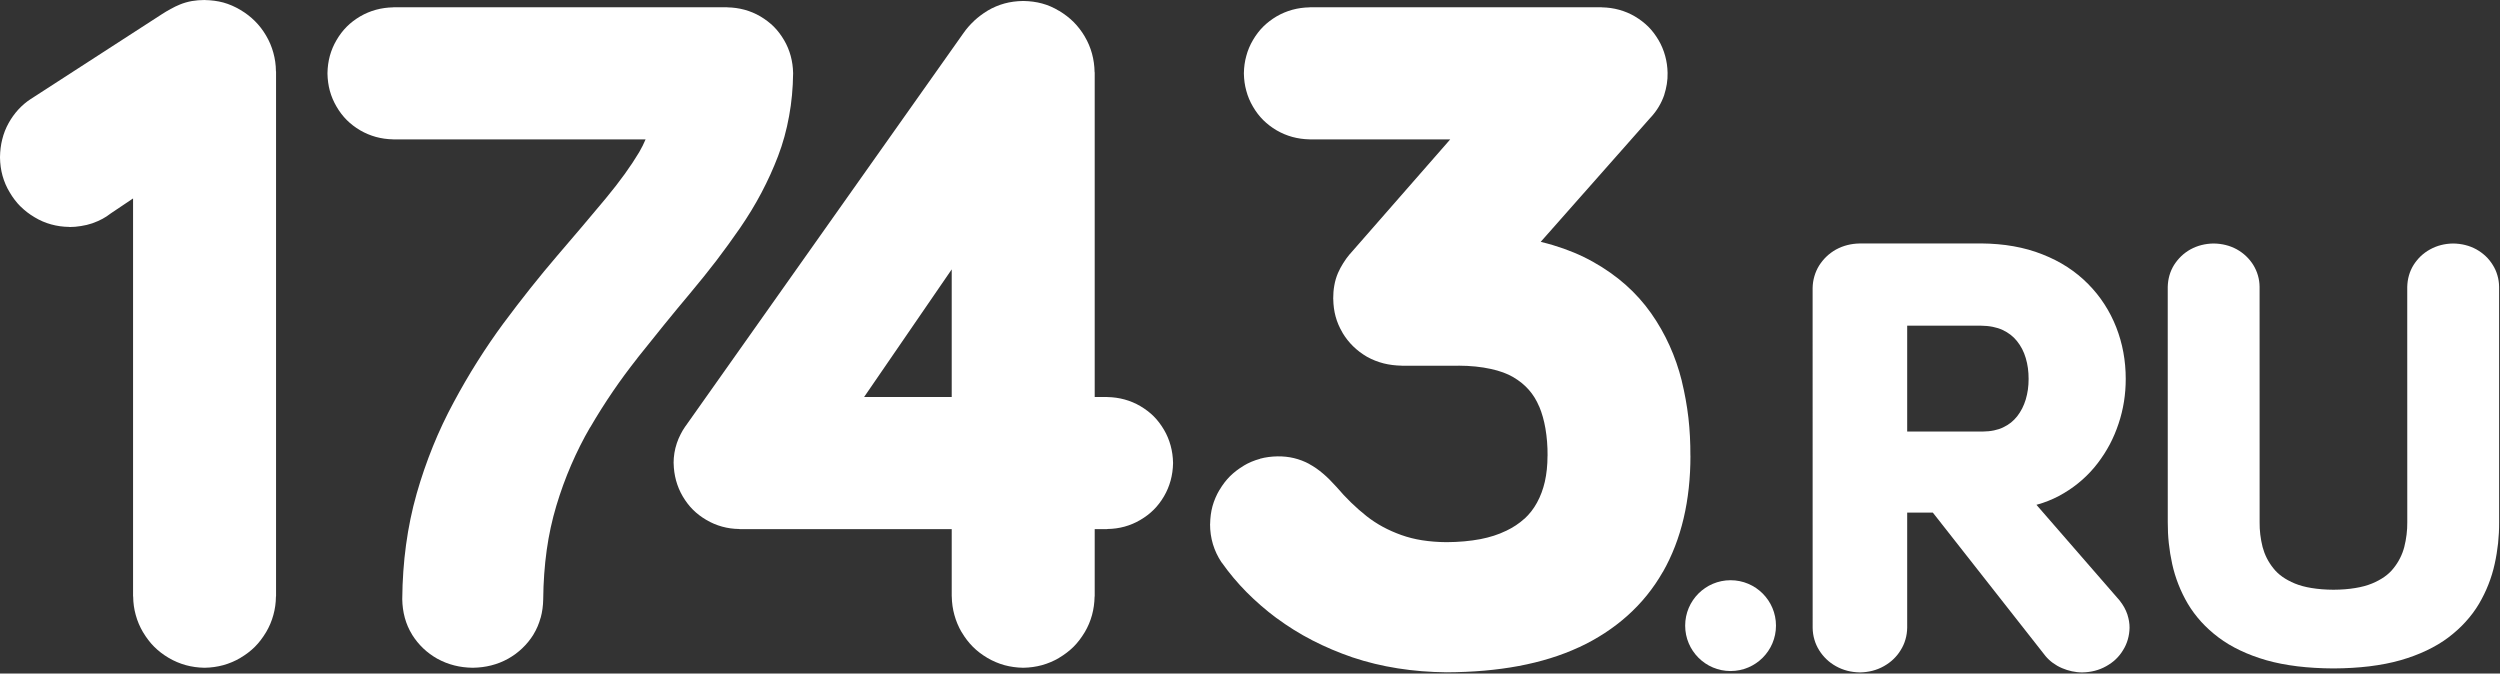
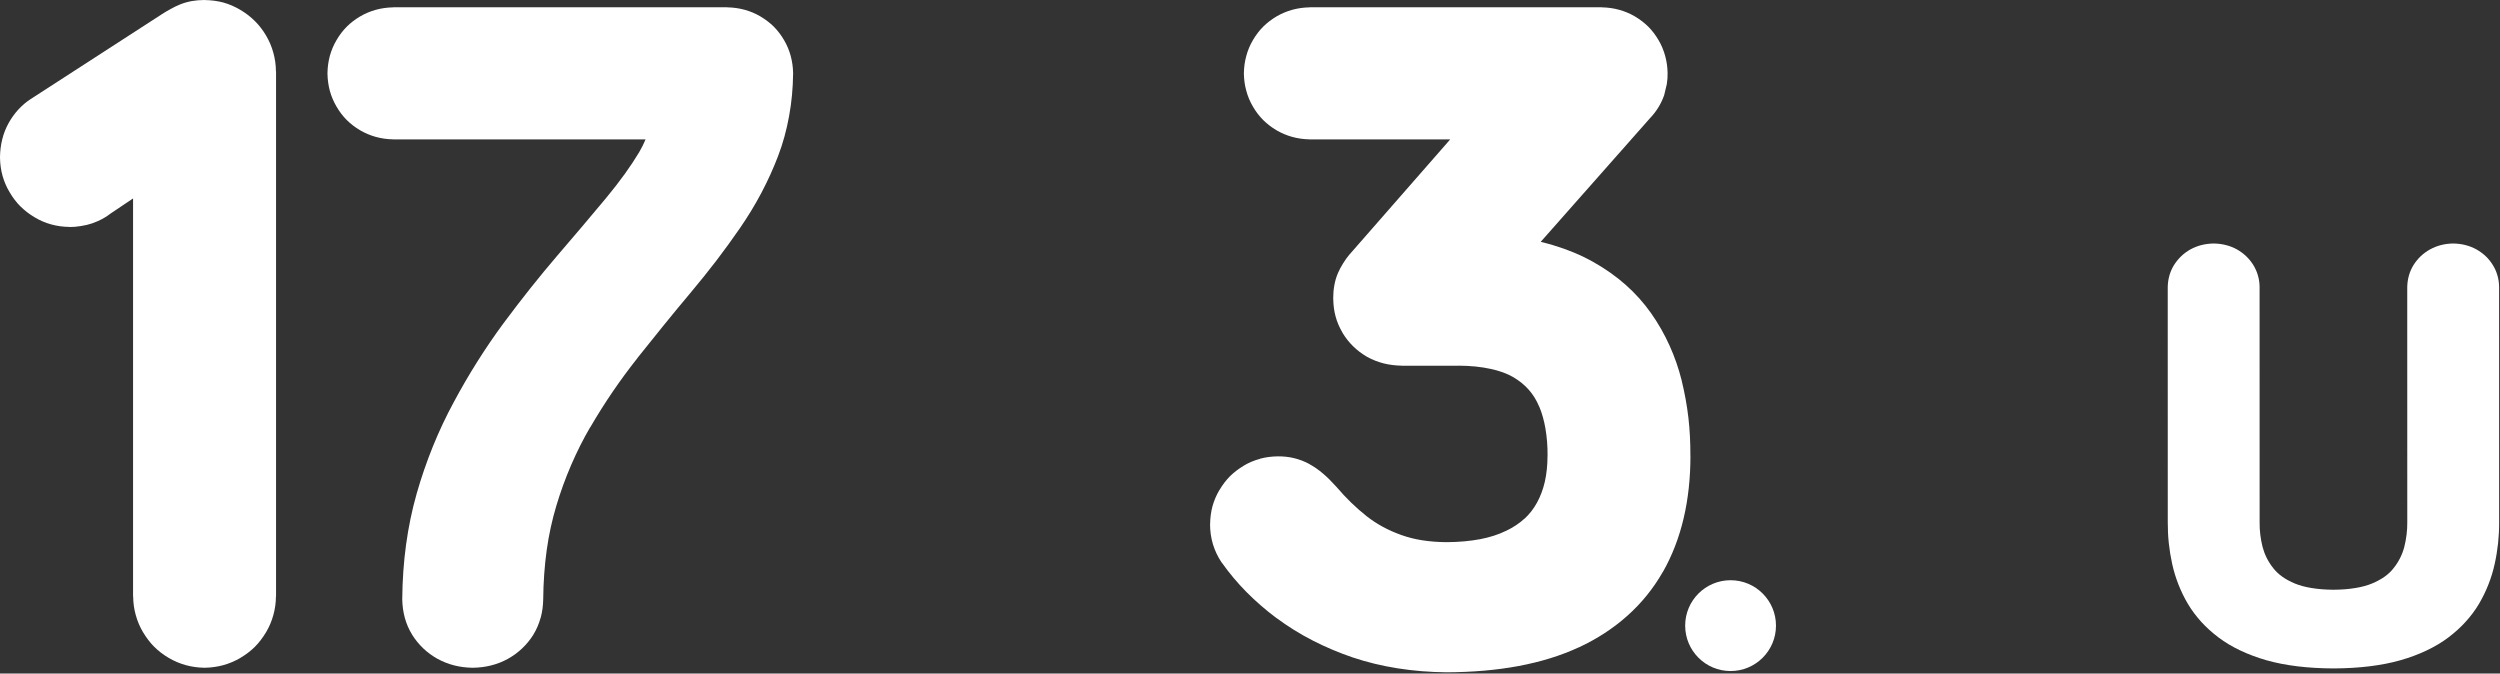
<svg xmlns="http://www.w3.org/2000/svg" width="1982px" height="534px" viewBox="0 0 1982 534" version="1.1">
  <rect x="0" y="0" width="1982" height="534" fill="#333333" stroke="none" />
  <title>1743</title>
  <desc>Created with Sketch.</desc>
  <defs />
  <g id="Page-1" stroke="none" stroke-width="1" fill="none" fill-rule="evenodd">
    <g id="Artboard-Copy" transform="translate(-167, -81)" fill="#FFFFFF">
      <g id="1743" transform="translate(167, 81)">
        <g id="Layer_x0020_1">
          <path d="M105.491,472.715 L105.491,157.325 L87.931,169.112 C85.671,170.896 83.411,172.331 81.237,173.506 C78.89,174.767 76.282,175.941 73.414,176.942 L73.066,177.072 C70.284,178.029 67.328,178.725 64.199,179.204 C61.069,179.725 58.027,179.986 55.158,179.986 L54.941,179.899 C49.899,179.856 45.117,179.16 40.554,177.899 C35.903,176.637 31.513,174.723 27.427,172.244 C23.341,169.852 19.603,166.981 16.256,163.632 L16.213,163.675 C12.996,160.413 10.128,156.673 7.693,152.497 C5.172,148.365 3.303,143.972 1.999,139.318 C0.739,134.751 0.087,129.966 0,124.964 L0,124.486 C0.087,119.571 0.652,114.96 1.739,110.61 C2.869,105.956 4.607,101.563 6.868,97.518 L6.868,97.518 C8.997,93.69 11.518,90.167 14.431,86.949 C17.43,83.686 20.733,80.859 24.341,78.51 L24.428,78.467 L128.398,11.222 L128.398,11.222 C130.397,9.917 132.657,8.569 135.265,7.133 C137.873,5.698 140.351,4.48 142.655,3.567 C145.61,2.349 148.783,1.435 152.173,0.826 C155.346,0.304 158.693,0 162.171,0 L162.431,0.043 C167.604,0.13 172.515,0.783 177.079,2.001 C181.73,3.306 186.251,5.263 190.684,7.916 L190.684,7.916 C195.031,10.483 198.812,13.44 202.116,16.746 C205.419,20.008 208.375,23.836 210.939,28.185 L210.983,28.272 C213.504,32.535 215.416,37.059 216.72,41.843 C218.024,46.541 218.72,51.412 218.763,56.458 L218.85,56.719 L218.85,472.715 L218.763,472.976 C218.72,478.065 218.024,482.936 216.72,487.59 C215.416,492.375 213.504,496.898 210.983,501.161 L210.939,501.204 C208.288,505.641 205.376,509.469 202.116,512.731 C198.899,515.95 195.074,518.907 190.641,521.517 L190.554,521.604 C186.338,524.083 181.817,525.997 176.992,527.346 C172.342,528.607 167.473,529.303 162.431,529.39 L161.91,529.39 C156.868,529.303 152,528.607 147.349,527.346 C142.524,525.997 138.004,524.083 133.787,521.604 L133.657,521.517 C129.311,518.951 125.529,516.037 122.226,512.731 C118.966,509.469 116.053,505.641 113.402,501.204 L113.359,501.161 C110.838,496.898 108.925,492.375 107.621,487.59 C106.317,482.936 105.622,478.065 105.578,472.976 L105.491,472.715 L105.491,472.715 Z" id="Shape" />
          <path d="M320.91,489.678 C319.649,485.024 318.997,480.196 318.91,475.15 L318.91,474.759 C319.041,459.97 320.04,445.704 321.909,431.959 C323.822,417.953 326.604,404.469 330.298,391.508 L330.298,391.464 C333.993,378.502 338.339,365.932 343.251,353.796 C348.119,341.792 353.639,330.091 359.768,318.782 L359.768,318.782 C365.723,307.691 371.895,297.034 378.328,286.856 C385.065,276.156 392.063,265.935 399.235,256.191 L399.278,256.148 C413.535,236.966 427.748,219.089 441.875,202.604 C455.349,186.946 468.085,171.896 480.125,157.456 L480.125,157.456 C485.949,150.409 491.035,143.885 495.251,138.013 C499.597,132.01 503.422,126.182 506.769,120.614 L506.769,120.614 C508.769,117.135 510.464,113.786 511.811,110.523 L311.869,110.523 L311.652,110.48 C306.914,110.393 302.393,109.74 298.047,108.566 C293.657,107.348 289.484,105.608 285.529,103.303 C281.486,100.911 277.922,98.17 274.923,95.169 C271.88,92.125 269.142,88.558 266.795,84.513 C264.491,80.598 262.709,76.422 261.492,71.986 C260.319,67.636 259.71,63.113 259.623,58.415 L259.623,57.893 C259.71,53.196 260.319,48.672 261.492,44.322 C262.709,39.886 264.491,35.71 266.795,31.796 C269.142,27.75 271.88,24.184 274.923,21.139 C277.922,18.138 281.486,15.398 285.529,13.005 C289.484,10.7 293.657,8.96 298.047,7.742 C302.393,6.568 306.914,5.915 311.652,5.828 L311.869,5.785 L576.488,5.785 L576.749,5.828 C581.443,5.915 586.007,6.568 590.31,7.742 C594.744,8.96 598.917,10.7 602.828,13.005 C606.871,15.398 610.435,18.138 613.478,21.139 C616.52,24.184 619.215,27.75 621.606,31.796 C623.909,35.71 625.648,39.886 626.865,44.322 C628.039,48.672 628.691,53.196 628.777,57.893 L628.777,58.285 C628.647,69.898 627.604,81.164 625.604,91.994 C623.605,103.129 620.693,113.742 616.824,123.833 C613.086,133.62 608.696,143.276 603.654,152.845 C598.699,162.24 593.049,171.505 586.79,180.639 C580.704,189.469 574.402,198.124 567.925,206.65 C561.623,214.87 554.712,223.439 547.192,232.443 C540.803,240.011 533.848,248.449 526.285,257.757 C518.722,267.065 511.768,275.721 505.291,283.898 L505.291,283.985 C498.511,292.554 491.991,301.384 485.819,310.431 C479.69,319.435 473.692,328.873 467.911,338.834 L467.824,338.834 C462.391,348.142 457.392,358.059 452.828,368.629 C448.308,379.068 444.396,389.855 441.049,401.033 C437.702,412.212 435.138,423.869 433.443,436.047 C431.704,448.531 430.791,461.536 430.661,475.02 L430.661,475.15 C430.574,480.239 429.922,485.111 428.661,489.721 L428.618,489.721 C427.314,494.506 425.401,498.986 422.88,503.075 L422.837,503.205 C420.359,507.163 417.404,510.774 414.013,513.992 C410.623,517.211 406.885,519.951 402.799,522.256 L402.712,522.3 C398.453,524.649 394.019,526.389 389.325,527.563 C384.848,528.694 380.11,529.303 375.025,529.39 L374.546,529.39 C369.461,529.303 364.68,528.694 360.246,527.563 C355.552,526.389 351.118,524.649 346.859,522.3 L346.728,522.256 C342.643,519.951 338.905,517.211 335.514,513.992 C332.167,510.774 329.212,507.163 326.734,503.205 L326.691,503.075 C324.126,498.943 322.214,494.463 320.91,489.721 L320.91,489.678 L320.91,489.678 Z" id="Shape" />
-           <path d="M867.882,57.415 L867.882,314.737 L877.705,314.737 L877.966,314.781 C882.66,314.868 887.181,315.52 891.527,316.694 C895.961,317.912 900.133,319.652 904.045,321.957 C908.088,324.35 911.652,327.046 914.694,330.091 C917.737,333.136 920.432,336.703 922.823,340.748 C925.126,344.662 926.865,348.838 928.082,353.275 C929.255,357.581 929.907,362.148 929.994,366.845 L929.994,367.324 C929.907,372.065 929.255,376.588 928.082,380.938 C926.865,385.331 925.126,389.55 922.823,393.465 C920.432,397.51 917.737,401.077 914.694,404.078 C911.652,407.123 908.088,409.863 904.045,412.212 C900.133,414.517 895.961,416.3 891.527,417.518 C887.181,418.693 882.66,419.345 877.966,419.388 L877.705,419.475 L867.882,419.475 L867.882,472.715 L867.795,472.976 C867.708,478.065 867.013,482.936 865.752,487.59 C864.448,492.375 862.536,496.898 860.015,501.161 L859.971,501.204 C857.32,505.641 854.407,509.469 851.148,512.731 C847.888,515.95 844.063,518.907 839.673,521.517 L839.586,521.604 C835.369,524.083 830.849,525.997 826.024,527.346 C821.374,528.607 816.505,529.303 811.42,529.39 L810.942,529.39 C805.9,529.303 801.032,528.607 796.337,527.346 C791.556,525.997 787.036,524.083 782.819,521.604 L782.689,521.517 C778.342,518.951 774.561,516.037 771.258,512.731 C767.998,509.469 765.042,505.641 762.434,501.204 L762.347,501.161 C759.87,496.898 757.957,492.375 756.653,487.59 C755.349,482.936 754.654,478.065 754.567,472.976 L754.523,472.715 L754.523,419.475 L586.354,419.475 L586.094,419.388 C581.356,419.345 576.835,418.693 572.532,417.518 C568.099,416.3 563.926,414.517 560.014,412.212 C555.972,409.863 552.408,407.123 549.365,404.078 C546.322,401.077 543.628,397.51 541.237,393.465 C538.933,389.55 537.195,385.331 535.978,380.938 C534.804,376.588 534.152,372.065 534.065,367.324 L534.022,367.106 C534.022,364.496 534.239,361.8 534.674,359.059 C535.108,356.45 535.717,353.97 536.543,351.535 L536.586,351.361 C537.412,348.968 538.368,346.62 539.498,344.488 C540.541,342.357 541.802,340.226 543.28,338.094 L543.41,337.964 L763.868,26.185 L763.868,26.185 C766.302,22.705 769.128,19.486 772.344,16.485 L772.344,16.441 C775.474,13.571 778.951,10.917 782.819,8.569 L782.993,8.438 C787.166,5.959 791.686,4.045 796.424,2.74 C800.901,1.522 805.769,0.87 810.942,0.783 L811.42,0.783 C816.636,0.87 821.547,1.522 826.068,2.74 C830.762,4.002 835.283,5.959 839.716,8.656 L839.716,8.612 C844.019,11.222 847.844,14.136 851.148,17.442 C854.451,20.748 857.407,24.575 859.971,28.881 L860.015,29.012 C862.536,33.231 864.448,37.798 865.752,42.583 C867.013,47.237 867.708,52.108 867.795,57.197 L867.882,57.415 L867.882,57.415 Z M754.523,213.565 L685.065,314.737 L754.523,314.737 L754.523,213.565 L754.523,213.565 Z" id="Shape" />
-           <path d="M1070.22,201.386 L1149.719,110.523 L1038.403,110.523 L1038.186,110.48 C1033.448,110.393 1028.928,109.74 1024.581,108.566 C1020.191,107.348 1016.018,105.608 1012.063,103.303 C1008.021,100.911 1004.5,98.17 1001.457,95.169 C998.415,92.125 995.677,88.558 993.329,84.513 C991.026,80.598 989.244,76.422 988.07,71.986 C986.853,67.636 986.244,63.113 986.158,58.415 L986.158,57.893 C986.244,53.196 986.853,48.672 988.07,44.322 C989.244,39.886 991.026,35.71 993.329,31.796 C995.677,27.75 998.415,24.184 1001.457,21.139 C1004.5,18.138 1008.021,15.398 1012.063,13.005 C1016.018,10.7 1020.191,8.96 1024.581,7.742 C1028.928,6.568 1033.448,5.915 1038.186,5.828 L1038.403,5.785 L1269.771,5.785 L1270.032,5.828 C1274.77,5.915 1279.29,6.568 1283.593,7.742 C1288.027,8.96 1292.2,10.7 1296.112,13.005 C1300.154,15.398 1303.718,18.138 1306.761,21.139 C1309.803,24.184 1312.498,27.75 1314.889,31.796 C1317.192,35.71 1318.931,39.886 1320.148,44.322 C1321.322,48.585 1321.974,53.065 1322.061,57.719 L1322.061,57.719 C1322.148,60.764 1321.93,63.722 1321.452,66.679 L1321.452,66.679 C1320.974,69.637 1320.279,72.421 1319.453,75.031 L1319.366,75.422 C1318.236,78.597 1316.845,81.685 1315.019,84.687 C1313.324,87.557 1311.194,90.385 1308.673,93.125 L1308.63,93.125 L1221.481,191.73 C1224.741,192.513 1227.914,193.383 1231.043,194.297 C1242.823,197.82 1253.472,202.256 1262.991,207.606 L1262.991,207.606 C1272.553,212.956 1281.159,219.046 1288.809,225.788 C1296.503,232.617 1303.24,240.141 1309.021,248.362 L1309.021,248.362 C1314.715,256.452 1319.583,265.021 1323.625,273.981 C1327.668,282.898 1330.884,292.206 1333.318,301.949 L1333.318,302.08 C1335.665,311.736 1337.448,321.479 1338.578,331.266 C1339.664,340.878 1340.186,350.926 1340.142,361.321 L1340.186,361.321 C1340.186,379.024 1338.404,395.553 1334.796,410.863 C1331.145,426.435 1325.625,440.658 1318.279,453.533 L1318.236,453.489 C1310.803,466.538 1301.458,478.065 1290.287,488.069 C1279.117,498.073 1266.294,506.424 1251.864,513.166 L1251.777,513.166 C1237.52,519.777 1221.524,524.736 1203.834,528.041 C1186.578,531.26 1167.583,532.913 1146.894,533 L1146.763,533 C1133.419,532.87 1120.554,531.826 1108.166,529.868 C1095.735,527.911 1083.825,525.04 1072.567,521.256 L1072.524,521.256 C1061.223,517.385 1050.53,512.861 1040.49,507.685 C1030.406,502.509 1020.974,496.594 1012.15,490.069 L1012.063,490.069 C1003.5,483.676 995.546,476.76 988.244,469.409 C981.072,462.145 974.552,454.403 968.728,446.138 L968.424,445.834 C962.382,436.743 959.339,426.652 959.339,415.561 L959.383,415.343 C959.47,410.341 960.078,405.687 961.252,401.381 C962.512,396.814 964.381,392.464 966.859,388.289 L966.902,388.332 C969.249,384.287 972.031,380.72 975.074,377.632 C978.247,374.501 981.854,371.717 985.897,369.325 L985.853,369.281 C989.896,366.845 994.242,365.018 998.936,363.757 L998.936,363.67 C1003.24,362.496 1007.89,361.887 1012.889,361.8 C1017.322,361.756 1021.669,362.191 1025.842,363.192 C1030.145,364.236 1034.231,365.801 1038.099,367.889 L1038.056,367.933 C1041.794,369.933 1045.445,372.5 1049.052,375.588 C1052.356,378.372 1055.746,381.808 1059.31,385.766 L1059.615,386.071 C1063.266,390.377 1067.091,394.465 1070.959,398.249 C1075.132,402.295 1079.305,405.948 1083.434,409.21 L1083.434,409.21 C1087.476,412.386 1091.779,415.213 1096.343,417.692 C1100.777,420.084 1105.645,422.259 1110.991,424.173 C1116.12,426 1121.597,427.392 1127.334,428.305 L1127.334,428.305 C1133.419,429.262 1139.939,429.784 1146.894,429.827 C1156.63,429.784 1165.541,428.958 1173.625,427.435 C1181.188,425.956 1187.882,423.825 1193.75,420.954 L1193.924,420.911 C1199.574,418.214 1204.486,414.952 1208.572,411.211 L1208.659,411.211 C1212.57,407.601 1215.874,403.382 1218.525,398.51 C1221.307,393.465 1223.35,387.941 1224.741,381.938 C1226.132,375.762 1226.871,368.89 1226.871,361.321 L1226.914,361.234 C1226.958,353.709 1226.393,346.533 1225.219,339.704 C1224.132,333.353 1222.481,327.525 1220.307,322.305 L1220.22,322.262 C1218.178,317.347 1215.483,312.954 1212.092,309.083 C1208.702,305.211 1204.573,301.862 1199.748,299.035 L1199.705,298.992 C1194.923,296.208 1189.012,294.033 1182.014,292.511 C1174.364,290.814 1165.801,289.944 1156.282,289.901 L1156.282,289.944 L1111.469,289.944 L1111.208,289.901 C1106.166,289.814 1101.429,289.205 1097.039,288.118 C1092.388,286.943 1087.998,285.203 1083.912,282.941 L1083.608,282.768 C1079.609,280.419 1075.958,277.678 1072.741,274.503 C1069.525,271.372 1066.743,267.805 1064.352,263.847 L1064.352,263.76 C1061.875,259.584 1060.049,255.322 1058.876,250.972 C1057.702,246.709 1057.094,242.099 1057.007,237.097 L1056.963,236.879 C1056.963,233.182 1057.224,229.659 1057.833,226.353 C1058.441,222.83 1059.441,219.481 1060.788,216.349 C1061.962,213.696 1063.309,211.173 1064.874,208.694 C1066.439,206.171 1068.134,203.822 1069.916,201.691 L1070.22,201.386 L1070.22,201.386 Z" id="Shape" />
+           <path d="M1070.22,201.386 L1149.719,110.523 L1038.403,110.523 L1038.186,110.48 C1033.448,110.393 1028.928,109.74 1024.581,108.566 C1020.191,107.348 1016.018,105.608 1012.063,103.303 C1008.021,100.911 1004.5,98.17 1001.457,95.169 C998.415,92.125 995.677,88.558 993.329,84.513 C991.026,80.598 989.244,76.422 988.07,71.986 C986.853,67.636 986.244,63.113 986.158,58.415 L986.158,57.893 C986.244,53.196 986.853,48.672 988.07,44.322 C989.244,39.886 991.026,35.71 993.329,31.796 C995.677,27.75 998.415,24.184 1001.457,21.139 C1004.5,18.138 1008.021,15.398 1012.063,13.005 C1016.018,10.7 1020.191,8.96 1024.581,7.742 C1028.928,6.568 1033.448,5.915 1038.186,5.828 L1038.403,5.785 L1269.771,5.785 L1270.032,5.828 C1274.77,5.915 1279.29,6.568 1283.593,7.742 C1288.027,8.96 1292.2,10.7 1296.112,13.005 C1300.154,15.398 1303.718,18.138 1306.761,21.139 C1309.803,24.184 1312.498,27.75 1314.889,31.796 C1317.192,35.71 1318.931,39.886 1320.148,44.322 C1321.322,48.585 1321.974,53.065 1322.061,57.719 L1322.061,57.719 C1322.148,60.764 1321.93,63.722 1321.452,66.679 L1321.452,66.679 L1319.366,75.422 C1318.236,78.597 1316.845,81.685 1315.019,84.687 C1313.324,87.557 1311.194,90.385 1308.673,93.125 L1308.63,93.125 L1221.481,191.73 C1224.741,192.513 1227.914,193.383 1231.043,194.297 C1242.823,197.82 1253.472,202.256 1262.991,207.606 L1262.991,207.606 C1272.553,212.956 1281.159,219.046 1288.809,225.788 C1296.503,232.617 1303.24,240.141 1309.021,248.362 L1309.021,248.362 C1314.715,256.452 1319.583,265.021 1323.625,273.981 C1327.668,282.898 1330.884,292.206 1333.318,301.949 L1333.318,302.08 C1335.665,311.736 1337.448,321.479 1338.578,331.266 C1339.664,340.878 1340.186,350.926 1340.142,361.321 L1340.186,361.321 C1340.186,379.024 1338.404,395.553 1334.796,410.863 C1331.145,426.435 1325.625,440.658 1318.279,453.533 L1318.236,453.489 C1310.803,466.538 1301.458,478.065 1290.287,488.069 C1279.117,498.073 1266.294,506.424 1251.864,513.166 L1251.777,513.166 C1237.52,519.777 1221.524,524.736 1203.834,528.041 C1186.578,531.26 1167.583,532.913 1146.894,533 L1146.763,533 C1133.419,532.87 1120.554,531.826 1108.166,529.868 C1095.735,527.911 1083.825,525.04 1072.567,521.256 L1072.524,521.256 C1061.223,517.385 1050.53,512.861 1040.49,507.685 C1030.406,502.509 1020.974,496.594 1012.15,490.069 L1012.063,490.069 C1003.5,483.676 995.546,476.76 988.244,469.409 C981.072,462.145 974.552,454.403 968.728,446.138 L968.424,445.834 C962.382,436.743 959.339,426.652 959.339,415.561 L959.383,415.343 C959.47,410.341 960.078,405.687 961.252,401.381 C962.512,396.814 964.381,392.464 966.859,388.289 L966.902,388.332 C969.249,384.287 972.031,380.72 975.074,377.632 C978.247,374.501 981.854,371.717 985.897,369.325 L985.853,369.281 C989.896,366.845 994.242,365.018 998.936,363.757 L998.936,363.67 C1003.24,362.496 1007.89,361.887 1012.889,361.8 C1017.322,361.756 1021.669,362.191 1025.842,363.192 C1030.145,364.236 1034.231,365.801 1038.099,367.889 L1038.056,367.933 C1041.794,369.933 1045.445,372.5 1049.052,375.588 C1052.356,378.372 1055.746,381.808 1059.31,385.766 L1059.615,386.071 C1063.266,390.377 1067.091,394.465 1070.959,398.249 C1075.132,402.295 1079.305,405.948 1083.434,409.21 L1083.434,409.21 C1087.476,412.386 1091.779,415.213 1096.343,417.692 C1100.777,420.084 1105.645,422.259 1110.991,424.173 C1116.12,426 1121.597,427.392 1127.334,428.305 L1127.334,428.305 C1133.419,429.262 1139.939,429.784 1146.894,429.827 C1156.63,429.784 1165.541,428.958 1173.625,427.435 C1181.188,425.956 1187.882,423.825 1193.75,420.954 L1193.924,420.911 C1199.574,418.214 1204.486,414.952 1208.572,411.211 L1208.659,411.211 C1212.57,407.601 1215.874,403.382 1218.525,398.51 C1221.307,393.465 1223.35,387.941 1224.741,381.938 C1226.132,375.762 1226.871,368.89 1226.871,361.321 L1226.914,361.234 C1226.958,353.709 1226.393,346.533 1225.219,339.704 C1224.132,333.353 1222.481,327.525 1220.307,322.305 L1220.22,322.262 C1218.178,317.347 1215.483,312.954 1212.092,309.083 C1208.702,305.211 1204.573,301.862 1199.748,299.035 L1199.705,298.992 C1194.923,296.208 1189.012,294.033 1182.014,292.511 C1174.364,290.814 1165.801,289.944 1156.282,289.901 L1156.282,289.944 L1111.469,289.944 L1111.208,289.901 C1106.166,289.814 1101.429,289.205 1097.039,288.118 C1092.388,286.943 1087.998,285.203 1083.912,282.941 L1083.608,282.768 C1079.609,280.419 1075.958,277.678 1072.741,274.503 C1069.525,271.372 1066.743,267.805 1064.352,263.847 L1064.352,263.76 C1061.875,259.584 1060.049,255.322 1058.876,250.972 C1057.702,246.709 1057.094,242.099 1057.007,237.097 L1056.963,236.879 C1056.963,233.182 1057.224,229.659 1057.833,226.353 C1058.441,222.83 1059.441,219.481 1060.788,216.349 C1061.962,213.696 1063.309,211.173 1064.874,208.694 C1066.439,206.171 1068.134,203.822 1069.916,201.691 L1070.22,201.386 L1070.22,201.386 Z" id="Shape" />
          <path d="M1849.974,529.933 C1839.706,529.877 1830.232,529.32 1821.465,528.263 C1812.462,527.15 1804.253,525.564 1796.839,523.449 C1789.307,521.278 1782.394,518.69 1776.039,515.657 C1769.684,512.652 1763.946,509.229 1758.827,505.361 C1753.62,501.437 1749.059,497.291 1745.146,492.977 C1741.057,488.469 1737.526,483.71 1734.525,478.701 C1731.613,473.72 1729.112,468.6 1727.052,463.34 C1724.963,458.025 1723.316,452.627 1722.109,447.117 C1720.903,441.635 1720.021,436.153 1719.432,430.643 C1718.844,425.188 1718.579,419.651 1718.608,414.029 L1718.579,227.471 C1718.667,224.243 1719.109,221.21 1719.932,218.343 C1720.786,215.366 1722.021,212.611 1723.581,210.079 C1725.258,207.491 1727.111,205.181 1729.229,203.149 C1731.377,201.09 1733.819,199.281 1736.526,197.751 C1739.468,196.165 1742.351,195.024 1745.382,194.272 C1748.353,193.521 1751.531,193.104 1754.914,193.048 C1758.504,193.104 1761.652,193.521 1764.623,194.272 C1767.653,195.024 1770.537,196.165 1773.332,197.667 C1776.186,199.281 1778.628,201.09 1780.775,203.149 C1782.923,205.181 1784.777,207.491 1786.365,209.995 C1788.013,212.694 1789.249,215.449 1790.072,218.343 C1790.926,221.21 1791.367,224.243 1791.396,227.388 L1791.426,414.029 C1791.367,417.23 1791.573,420.513 1791.955,423.853 C1792.367,427.248 1792.985,430.503 1793.78,433.676 C1794.603,436.709 1795.692,439.659 1797.134,442.497 C1798.575,445.336 1800.311,448.035 1802.341,450.54 C1804.312,453.044 1806.637,455.243 1809.373,457.19 C1812.227,459.222 1815.581,461.031 1819.376,462.617 C1823.171,464.175 1827.555,465.372 1832.586,466.179 C1837.852,467.042 1843.648,467.515 1849.945,467.542 C1856.27,467.515 1862.066,467.069 1867.332,466.179 C1872.334,465.372 1876.718,464.175 1880.513,462.617 C1884.309,461.031 1887.663,459.222 1890.516,457.19 C1893.253,455.243 1895.606,453.044 1897.489,450.623 C1899.608,448.035 1901.314,445.336 1902.756,442.497 C1904.197,439.659 1905.315,436.709 1906.11,433.648 C1906.904,430.503 1907.522,427.248 1907.934,423.853 C1908.346,420.513 1908.522,417.23 1908.493,414.085 L1908.463,227.471 C1908.552,224.215 1908.993,221.21 1909.817,218.343 C1910.67,215.366 1911.906,212.611 1913.465,210.079 C1915.142,207.491 1916.995,205.181 1919.143,203.122 C1921.32,201.062 1923.792,199.253 1926.557,197.723 C1929.382,196.192 1932.265,195.024 1935.295,194.272 C1938.238,193.521 1941.415,193.104 1944.799,193.048 C1948.388,193.104 1951.536,193.521 1954.507,194.272 C1957.538,195.024 1960.421,196.165 1963.216,197.667 C1966.07,199.281 1968.512,201.09 1970.689,203.149 C1972.837,205.181 1974.69,207.491 1976.279,210.079 C1977.897,212.611 1979.104,215.366 1979.957,218.343 C1980.81,221.21 1981.251,224.243 1981.281,227.388 L1981.31,414.029 C1981.34,419.651 1981.045,425.188 1980.486,430.643 C1979.869,436.18 1978.986,441.69 1977.78,447.117 C1976.573,452.627 1974.926,458.025 1972.837,463.34 C1970.777,468.6 1968.277,473.72 1965.364,478.674 C1962.392,483.71 1958.832,488.469 1954.743,492.949 C1950.83,497.291 1946.27,501.437 1941.091,505.361 C1935.972,509.229 1930.206,512.652 1923.88,515.657 C1917.525,518.69 1910.582,521.278 1903.109,523.421 C1895.636,525.564 1887.427,527.15 1878.454,528.263 C1869.657,529.32 1860.183,529.877 1849.974,529.933 Z" id="Shape" />
-           <path d="M1570.217,258.186 L1512.017,258.215 L1512.017,342.132 L1571.731,342.132 C1574.971,342.104 1577.999,341.817 1580.875,341.216 C1583.57,340.643 1585.993,339.87 1588.082,338.839 C1590.474,337.693 1592.533,336.433 1594.35,334.972 C1596.106,333.569 1597.742,331.879 1599.286,329.96 C1600.739,328.07 1602.041,326.008 1603.192,323.774 C1604.312,321.568 1605.251,319.22 1606.008,316.728 C1606.795,314.036 1607.371,311.401 1607.734,308.766 C1608.097,306.16 1608.279,303.381 1608.279,300.403 C1608.279,297.367 1608.097,294.503 1607.734,291.868 C1607.371,289.176 1606.795,286.512 1606.008,283.848 C1605.251,281.271 1604.282,278.894 1603.162,276.717 C1602.011,274.483 1600.648,272.392 1599.044,270.387 C1597.59,268.554 1595.894,266.893 1594.017,265.432 C1592.109,263.972 1589.99,262.683 1587.719,261.623 C1585.357,260.506 1582.783,259.704 1579.937,259.131 C1576.939,258.53 1573.699,258.215 1570.217,258.186 Z M1532.336,406.374 L1512.017,406.374 L1512.017,497.652 C1511.957,501.003 1511.503,504.096 1510.624,507.017 C1509.777,510.024 1508.505,512.831 1506.839,515.466 C1505.234,518.13 1503.296,520.507 1501.025,522.655 C1498.845,524.746 1496.332,526.579 1493.516,528.154 C1490.639,529.787 1487.641,530.961 1484.462,531.791 C1481.343,532.593 1478.073,533.023 1474.621,533.08 C1470.987,533.023 1467.717,532.593 1464.598,531.791 C1461.418,530.961 1458.421,529.787 1455.574,528.183 C1452.728,526.607 1450.245,524.774 1448.034,522.655 C1445.854,520.564 1443.916,518.216 1442.251,515.552 C1440.585,512.888 1439.314,510.053 1438.436,507.017 C1437.588,504.096 1437.103,501.003 1437.073,497.738 L1437.043,228.457 C1437.103,225.135 1437.557,222.013 1438.436,219.063 C1439.314,216.027 1440.555,213.192 1442.19,210.557 C1443.886,207.893 1445.824,205.516 1448.004,203.425 C1450.215,201.306 1452.728,199.444 1455.514,197.869 C1458.542,196.236 1461.509,195.062 1464.628,194.289 C1467.687,193.516 1470.927,193.086 1474.439,193.029 L1570.731,193 C1579.815,193.086 1588.324,193.802 1596.318,195.234 C1604.403,196.666 1612.034,198.785 1619.21,201.65 C1626.387,204.456 1632.958,207.807 1638.923,211.674 C1644.979,215.626 1650.49,220.094 1655.456,225.135 C1660.362,230.09 1664.662,235.417 1668.356,241.145 C1672.08,246.873 1675.199,252.974 1677.743,259.447 C1682.769,272.278 1685.283,285.968 1685.283,300.403 C1685.283,306.503 1684.828,312.489 1683.89,318.418 C1682.951,324.318 1681.528,330.132 1679.62,335.831 C1677.712,341.588 1675.381,347.087 1672.656,352.271 C1669.93,357.398 1666.751,362.381 1663.057,367.222 C1659.423,372.005 1655.335,376.358 1650.884,380.31 C1646.433,384.263 1641.588,387.814 1636.319,390.936 C1631.02,394.144 1625.357,396.722 1619.422,398.726 C1617.787,399.271 1616.152,399.758 1614.487,400.216 L1680.377,475.999 C1681.952,478.033 1683.133,479.78 1684.102,481.527 C1685.161,483.446 1685.979,485.336 1686.585,487.14 C1687.19,489.088 1687.614,490.835 1687.887,492.439 C1688.19,494.215 1688.311,495.933 1688.311,497.652 C1688.25,501.003 1687.766,504.096 1686.918,507.017 C1686.07,509.996 1684.828,512.774 1683.193,515.38 C1681.528,518.158 1679.56,520.593 1677.349,522.684 C1675.199,524.746 1672.656,526.55 1669.809,528.154 C1666.933,529.787 1663.935,530.961 1660.755,531.791 C1657.636,532.593 1654.366,533.023 1650.914,533.08 C1648.068,533.109 1645.312,532.794 1642.557,532.192 C1639.922,531.62 1637.349,530.789 1634.775,529.701 C1632.11,528.555 1629.718,527.18 1627.568,525.605 C1625.357,524.001 1623.389,522.168 1621.693,520.135 L1532.336,406.374 Z" id="Shape" />
          <circle id="Oval" cx="1372" cy="496" r="36" />
        </g>
      </g>
    </g>
  </g>
</svg>